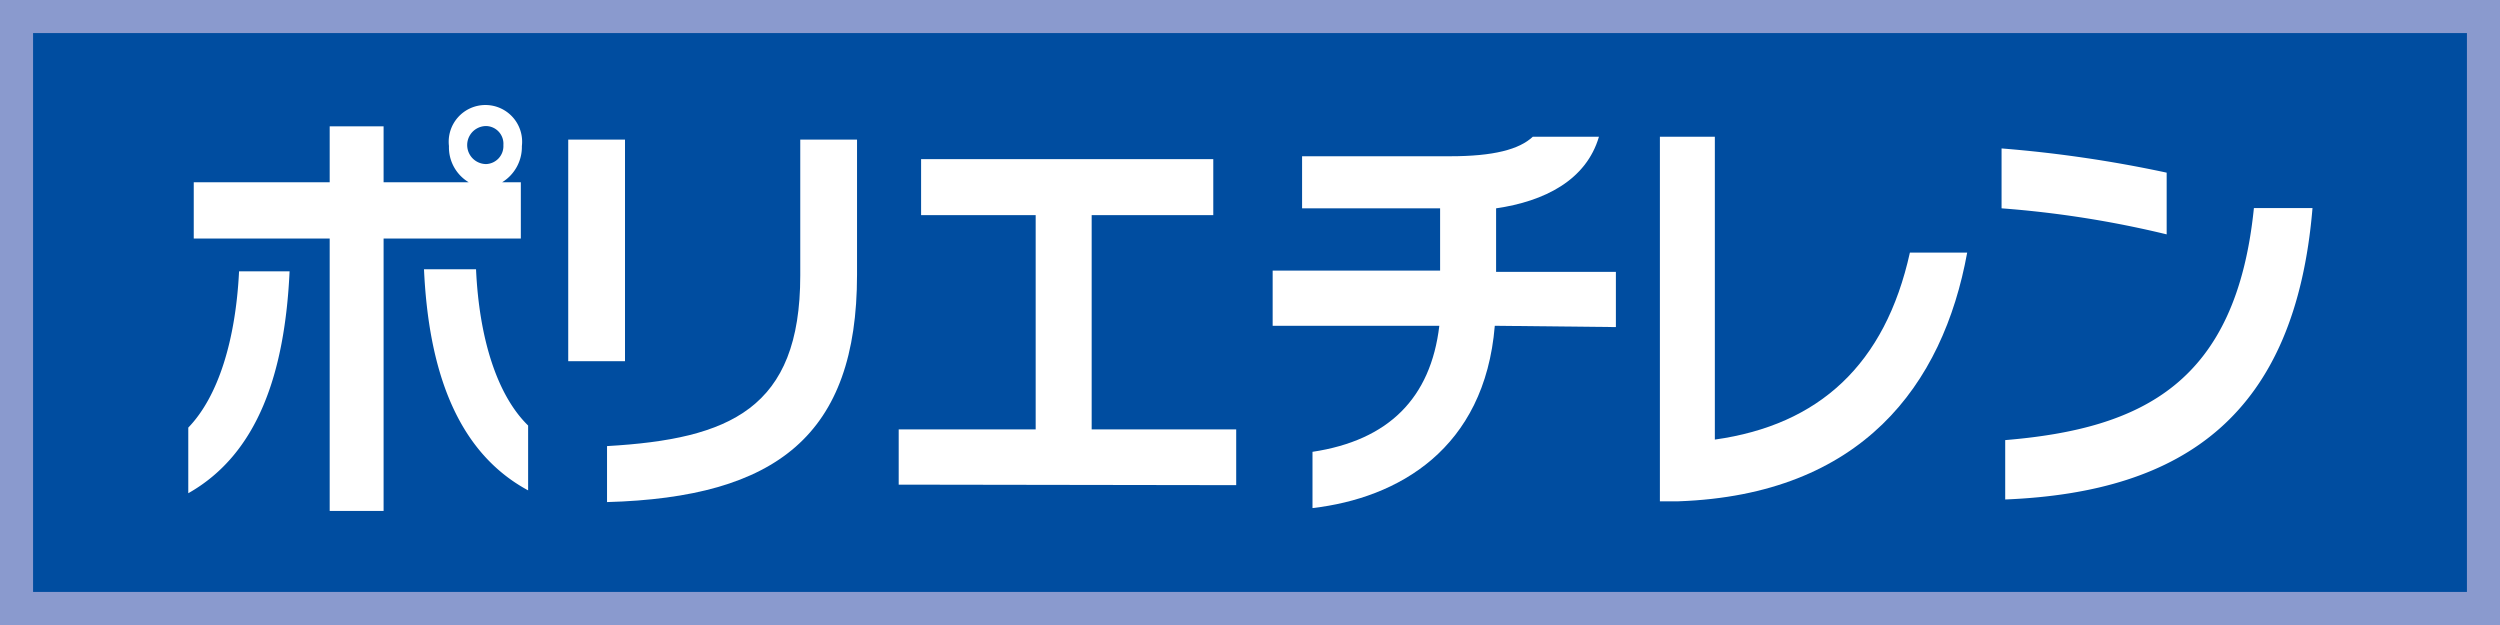
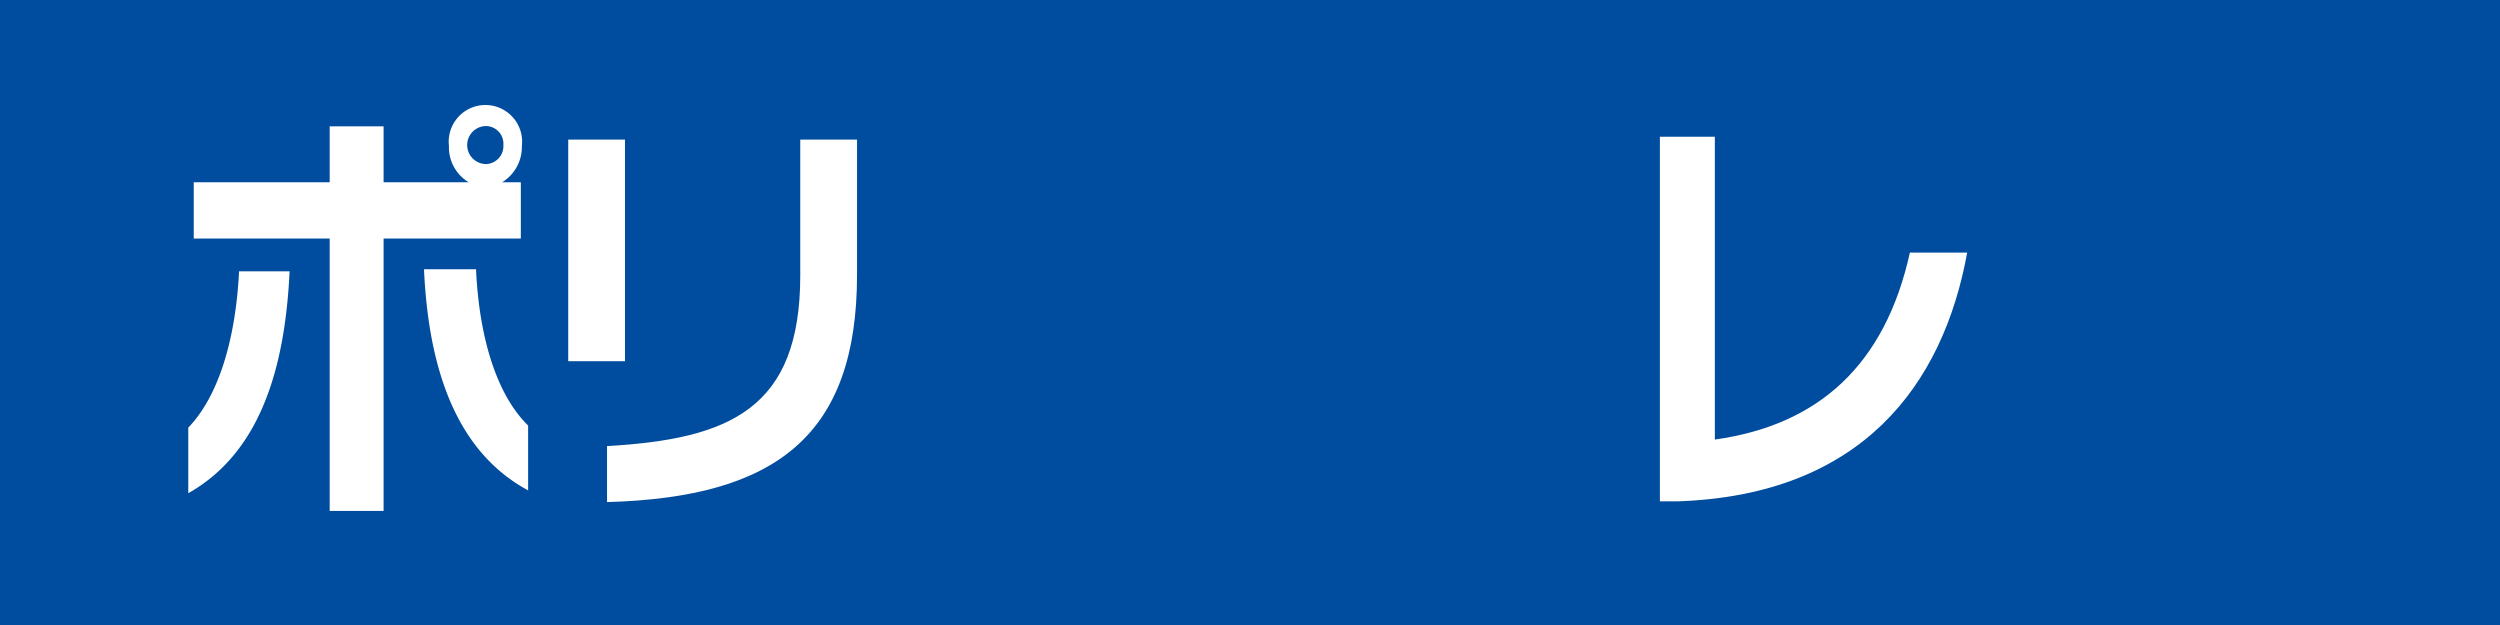
<svg xmlns="http://www.w3.org/2000/svg" viewBox="0 0 96 24">
  <defs>
    <style>.cls-1{fill:none;}.cls-2{clip-path:url(#clip-path);}.cls-3{fill:#004da0;}.cls-4{fill:#fff;}.cls-5{fill:#8a9ace;}</style>
    <clipPath id="clip-path">
      <rect class="cls-1" width="96" height="24" />
    </clipPath>
  </defs>
  <title>mark02</title>
  <g id="レイヤー_1" data-name="レイヤー 1">
    <g class="cls-2">
      <rect class="cls-3" width="96" height="24" />
      <g class="cls-2">
        <path class="cls-4" d="M7.23,18.9V16.42c1.16-1.2,1.82-3.38,1.95-6h1.94c-.18,3.87-1.2,7-3.89,8.52M19.28,7H20V9.16H14.73V19.62H12.66V9.16H7.44V7h5.22V4.85h2.07V7H18a1.56,1.56,0,0,1-.76-1.39,1.41,1.41,0,1,1,2.8,0A1.59,1.59,0,0,1,19.28,7m-3,3.34h2c.12,2.66.81,4.84,2,6v2.49c-2.76-1.49-3.83-4.66-4-8.53m2.39-5.46a.73.73,0,0,0,0,1.46.69.69,0,0,0,.66-.73.68.68,0,0,0-.66-.73" />
        <path class="cls-4" d="M21.82,5.36H24v8.51H21.82Zm1.49,13.92V17.13c4.71-.27,7.42-1.43,7.42-6.55V5.36h2.18v5.19c0,6.16-3.09,8.55-9.6,8.73" />
-         <polygon class="cls-4" points="34.51 18.61 34.51 16.49 39.77 16.49 39.77 8.26 35.37 8.26 35.37 6.11 46.59 6.11 46.59 8.26 41.92 8.26 41.92 16.49 47.47 16.49 47.47 18.63 34.51 18.61" />
-         <path class="cls-4" d="M57.4,12.51c-.39,4.74-3.72,6.62-7,7V17.35c2.92-.44,4.54-2.06,4.87-4.84H48.87V10.39H55.3V8H50V6h5.69c1.66,0,2.65-.26,3.17-.75h2.54C60.91,6.92,59.31,7.73,57.45,8v2.44h4.6v2.12Z" />
        <path class="cls-4" d="M64.46,19.25h-.72v-14h2.11V16.88c4-.56,6.54-2.88,7.49-7.18h2.2c-.93,5.11-4.07,9.3-11.08,9.55" />
-         <path class="cls-4" d="M76.86,8V5.7a48.52,48.52,0,0,1,6.34.93V9a39.3,39.3,0,0,0-6.34-1M77,19.18V16.9c5.3-.44,8.87-2.22,9.55-8.91H88.8C88.14,15.9,83.91,18.9,77,19.18" />
-         <path class="cls-5" d="M94.73,22.73H1.27V1.27H94.73ZM96,0H0V24H96Z" />
      </g>
    </g>
  </g>
</svg>